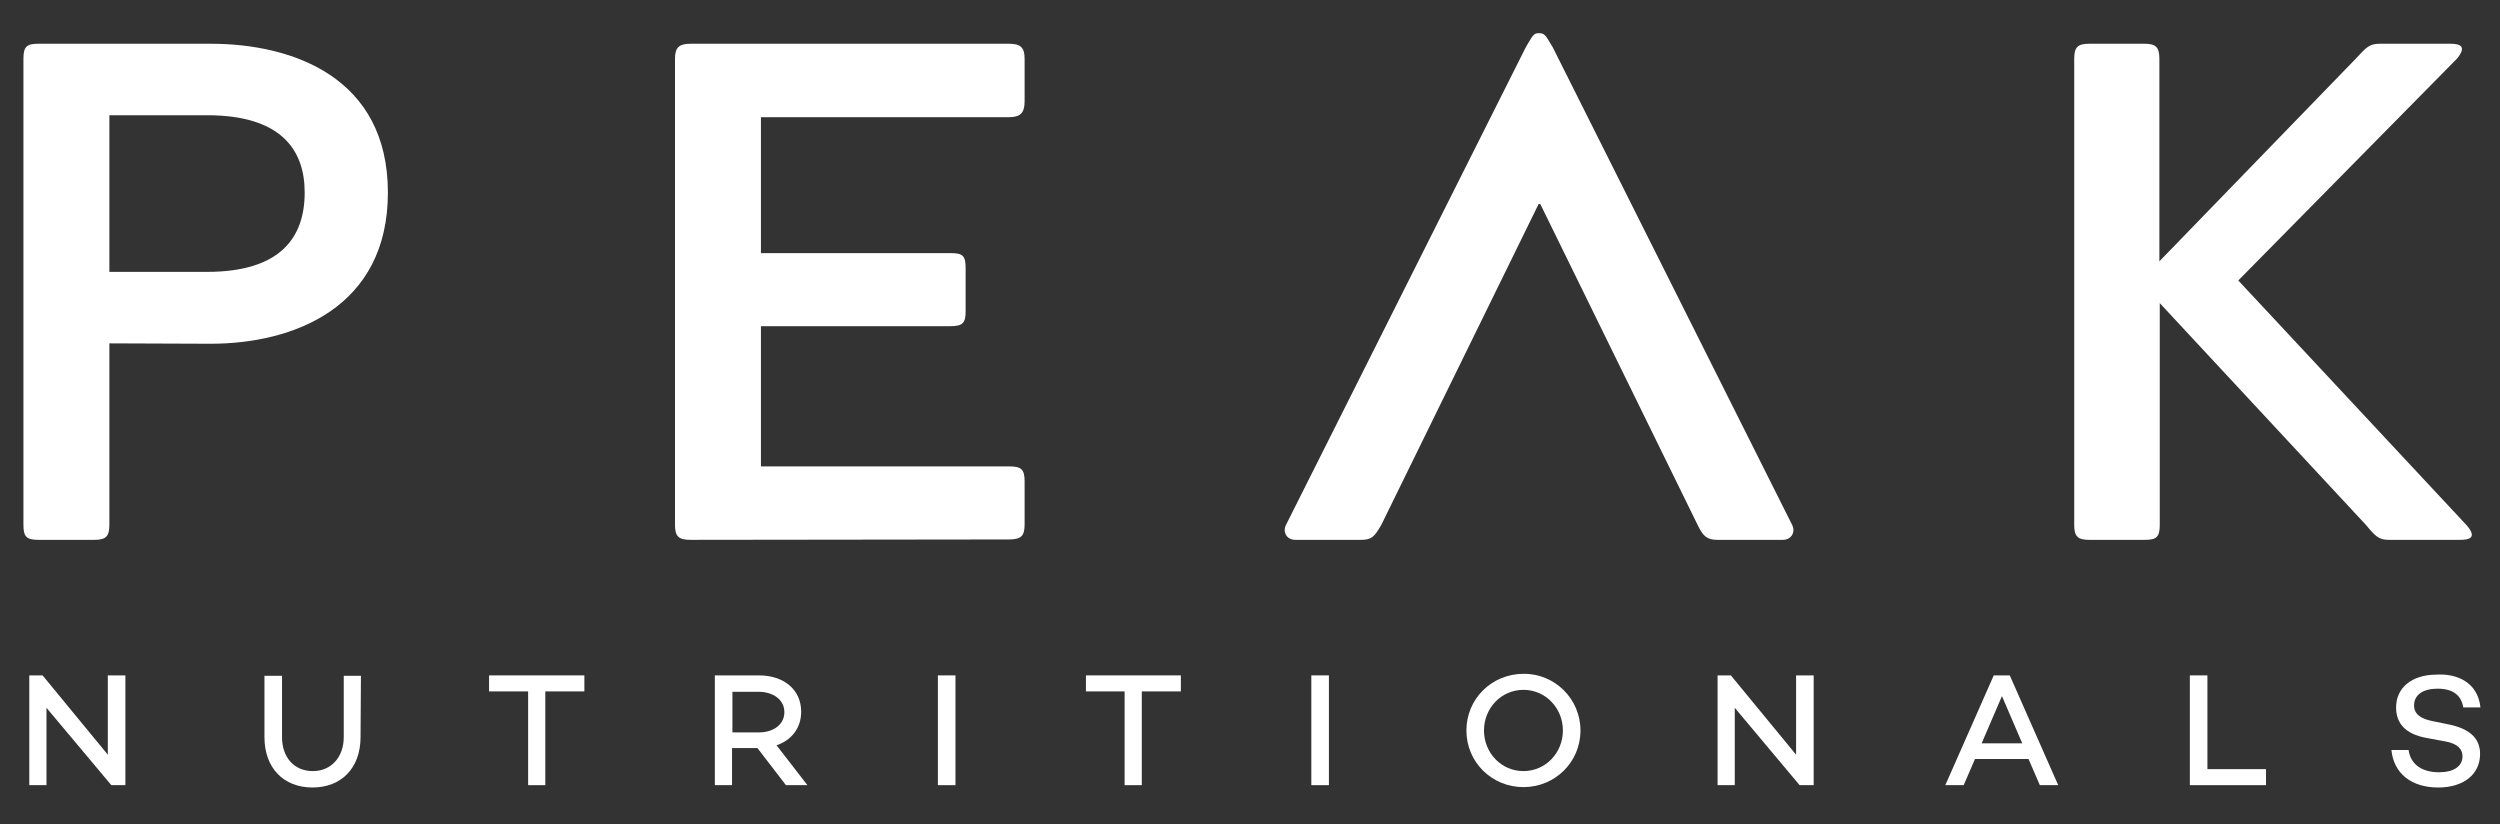
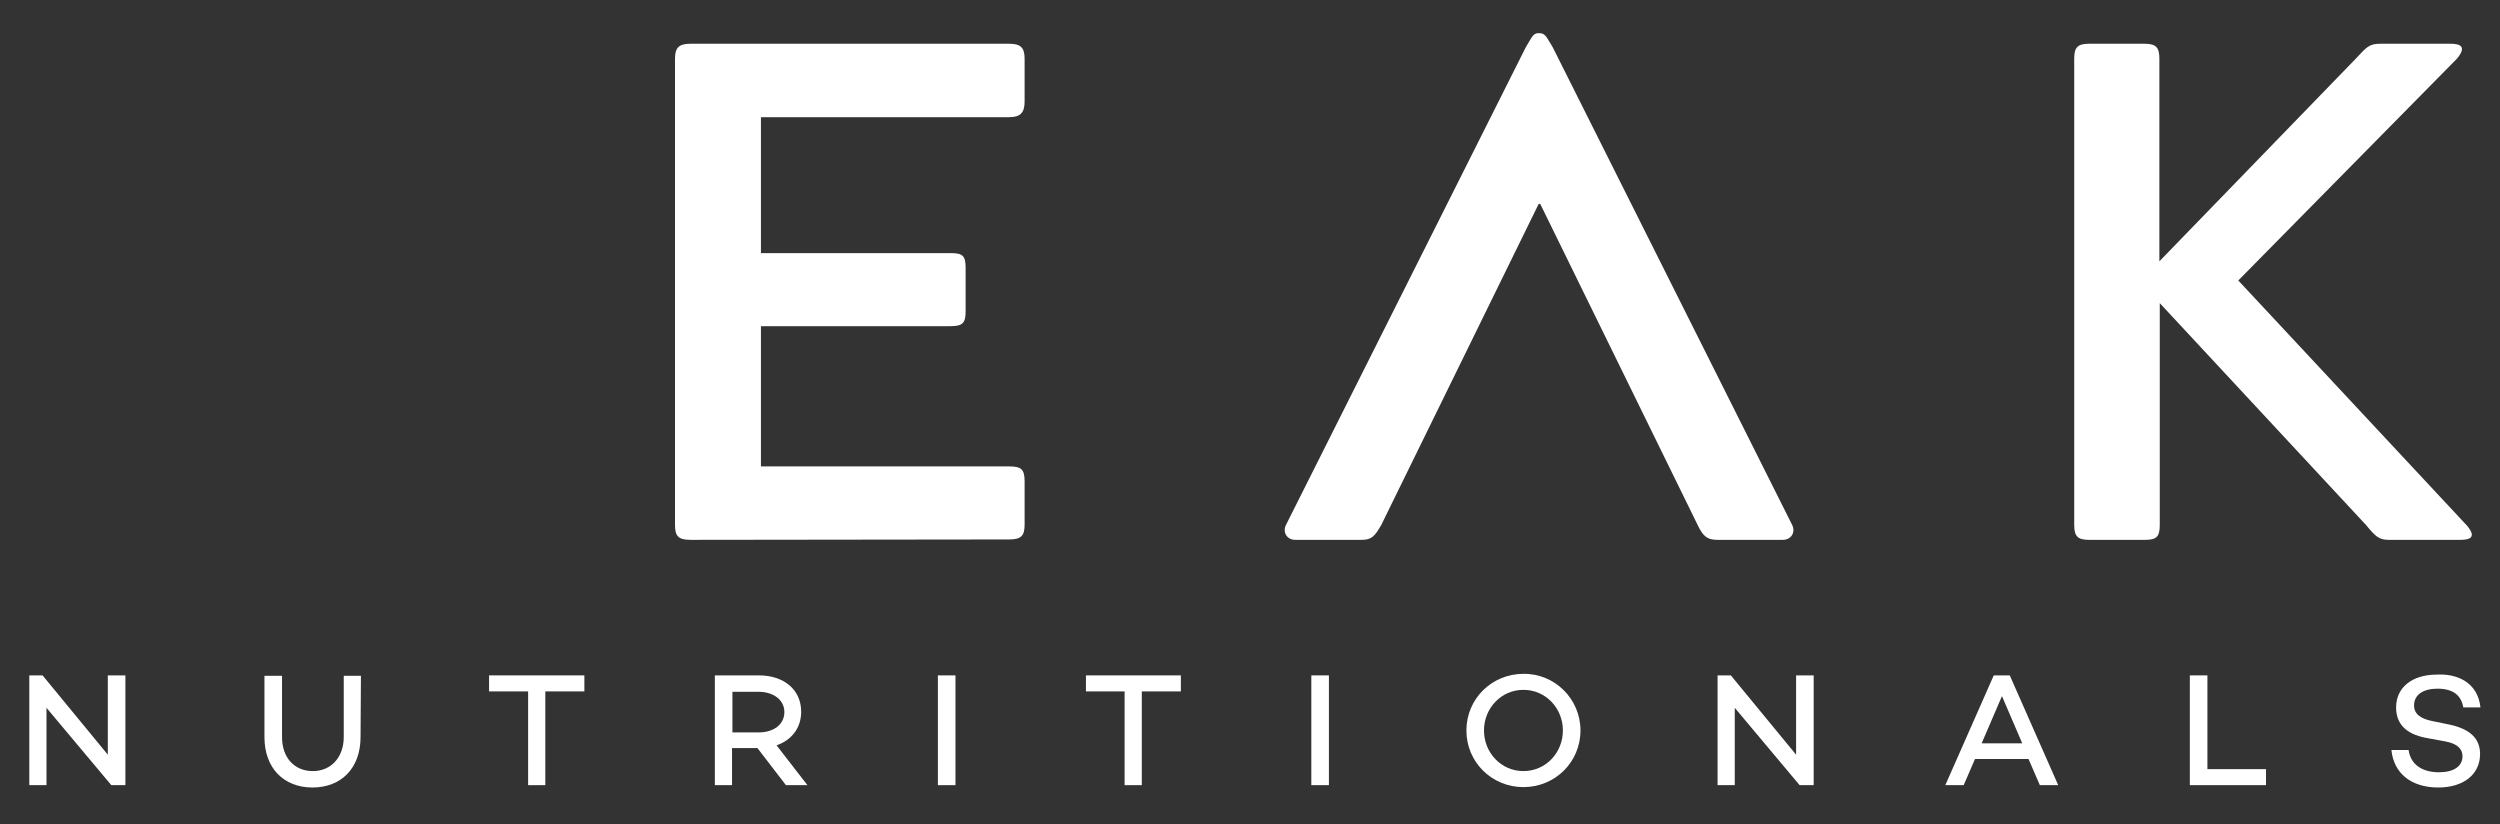
<svg xmlns="http://www.w3.org/2000/svg" version="1.1" id="Layer_1" x="0px" y="0px" viewBox="0 0 640 211" style="enable-background:new 0 0 640 211;" xml:space="preserve">
  <rect x="0" y="0" width="640" height="211" fill="#333333" stroke="none" />
  <style type="text/css">
	.st0{fill:#FFFFFF;}
</style>
  <polygon class="st0" points="27.6,172.9 27.6,193.2 10.9,172.9 7.5,172.9 7.5,201 11.9,201 11.9,181.2 28.5,201 32.1,201   32.1,172.9 " />
  <path class="st0" d="M92.3,188.7c0,7.9-4.9,12.9-12.3,12.9s-12.3-5-12.3-12.9V173h4.5v15.7c0,5.2,3.1,8.7,7.9,8.7  c4.7,0,7.9-3.6,7.9-8.7V173h4.4L92.3,188.7L92.3,188.7z" />
  <polygon class="st0" points="125.2,172.9 125.2,177 135.2,177 135.2,201 139.6,201 139.6,177 149.6,177 149.6,172.9 " />
  <path class="st0" d="M187.5,187.5h6.7c3.8,0,6.6-2,6.6-5.2s-2.9-5.2-6.6-5.2h-6.7V187.5z M193.9,191.5h-6.5v9.5H183v-28.1h11.3  c6.3,0,10.8,3.6,10.8,9.3c0,4.2-2.5,7.3-6.3,8.6l7.9,10.2h-5.5L193.9,191.5z" />
  <rect x="240.1" y="172.9" class="st0" width="4.5" height="28.1" />
  <polygon class="st0" points="278,172.9 278,177 287.9,177 287.9,201 292.3,201 292.3,177 302.3,177 302.3,172.9 " />
  <rect x="335.7" y="172.9" class="st0" width="4.5" height="28.1" />
  <path class="st0" d="M400.1,187c0-5.7-4.4-10.4-10.1-10.4s-10.1,4.7-10.1,10.4s4.4,10.4,10.1,10.4S400.1,192.7,400.1,187 M404.6,187  c0,8.1-6.5,14.5-14.6,14.5s-14.6-6.4-14.6-14.5s6.5-14.5,14.6-14.5C398,172.4,404.6,178.9,404.6,187" />
  <polygon class="st0" points="459.8,172.9 459.8,193.2 443.1,172.9 439.7,172.9 439.7,201 444.1,201 444.1,181.2 460.7,201   464.3,201 464.3,172.9 " />
  <path class="st0" d="M512.5,178.2l5.2,12.1h-10.4L512.5,178.2z M510.4,172.9L498,201h4.7l2.9-6.7h13.7l2.9,6.7h4.7l-12.4-28.1H510.4  z" />
  <polygon class="st0" points="560.6,172.9 560.6,201 580.1,201 580.1,196.9 565.1,196.9 565.1,172.9 " />
  <path class="st0" d="M635,181.1h-4.4c-0.5-3-2.5-4.8-6.6-4.8c-3.6,0-6,1.5-6,4.3c0,2.2,1.7,3.4,4.7,4l3.9,0.8c5.2,1,8.3,3.3,8.3,7.6  c0,5.3-4.3,8.6-10.7,8.6c-6.9,0-11.4-3.6-12-9.6h4.4c0.5,3.6,3.3,5.7,7.8,5.7c3.7,0,6-1.5,6-4.1c0-1.7-1.1-3.2-4.4-3.8l-4.9-0.9  c-5.3-1-7.7-3.7-7.7-7.8c0-5.1,4.1-8.4,10.4-8.4C628.9,172.4,634.3,174.6,635,181.1" />
-   <path class="st0" d="M53,69.6c18.9,0,25-8.9,25-20.3c0-11.1-6.2-19.8-25-19.8H28v40.1H53z M28,87.9v46.5c0,2.9-0.9,3.8-3.8,3.8H9.8  c-3.1,0-3.8-0.9-3.8-3.8V15c0-3.1,0.9-3.8,3.8-3.8h44.1c21.2,0,45.4,8.7,45.4,38.1S75.2,88,53.9,88L28,87.9L28,87.9z" />
  <path class="st0" d="M176.8,138.2c-3.1,0-4-0.9-4-3.8V15c0-2.9,1.1-3.8,4-3.8h81.5c2.9,0,4,0.9,4,3.8v11c0,2.9-1.1,4-4,4h-63.5v34.8  h48.6c3.1,0,3.8,0.7,3.8,3.8v11.1c0,2.9-0.7,3.8-3.8,3.8h-48.6v35.9h63.5c3.1,0,4,0.7,4,3.8v11.1c0,2.9-0.9,3.8-4,3.8L176.8,138.2  L176.8,138.2z" />
  <path class="st0" d="M631.4,134.4c2.9,3.3,0.7,3.8-1.6,3.8h-18.3c-2.5,0-3.4-0.9-5.8-3.8l-52.8-56.8v56.8c0,3.1-0.9,3.8-3.8,3.8  h-14.3c-2.9,0-3.8-0.9-3.8-3.8V15c0-2.9,0.9-3.8,3.8-3.8H549c2.9,0,3.8,0.9,3.8,3.8v51.9L603.1,15c2.7-2.9,3.4-3.8,6.2-3.8h18.1  c2.7,0,4,0.9,1.6,3.8l-56,56.8L631.4,134.4z" />
  <path class="st0" d="M458.8,134.4L397.5,12.1c-1.4-2.2-1.8-3.6-3.3-3.6h-0.5c-1.3,0-1.8,1.5-3.1,3.6l-61.4,122.3  c-0.9,1.8,0.2,3.8,2.4,3.8h16.9c2.7,0,3.4-0.9,5.1-3.8l40.3-82.2h0.4l40.3,82.2c1.4,2.9,2.4,3.8,5.1,3.8h16.7  C458.6,138.2,459.7,136.2,458.8,134.4" />
</svg>